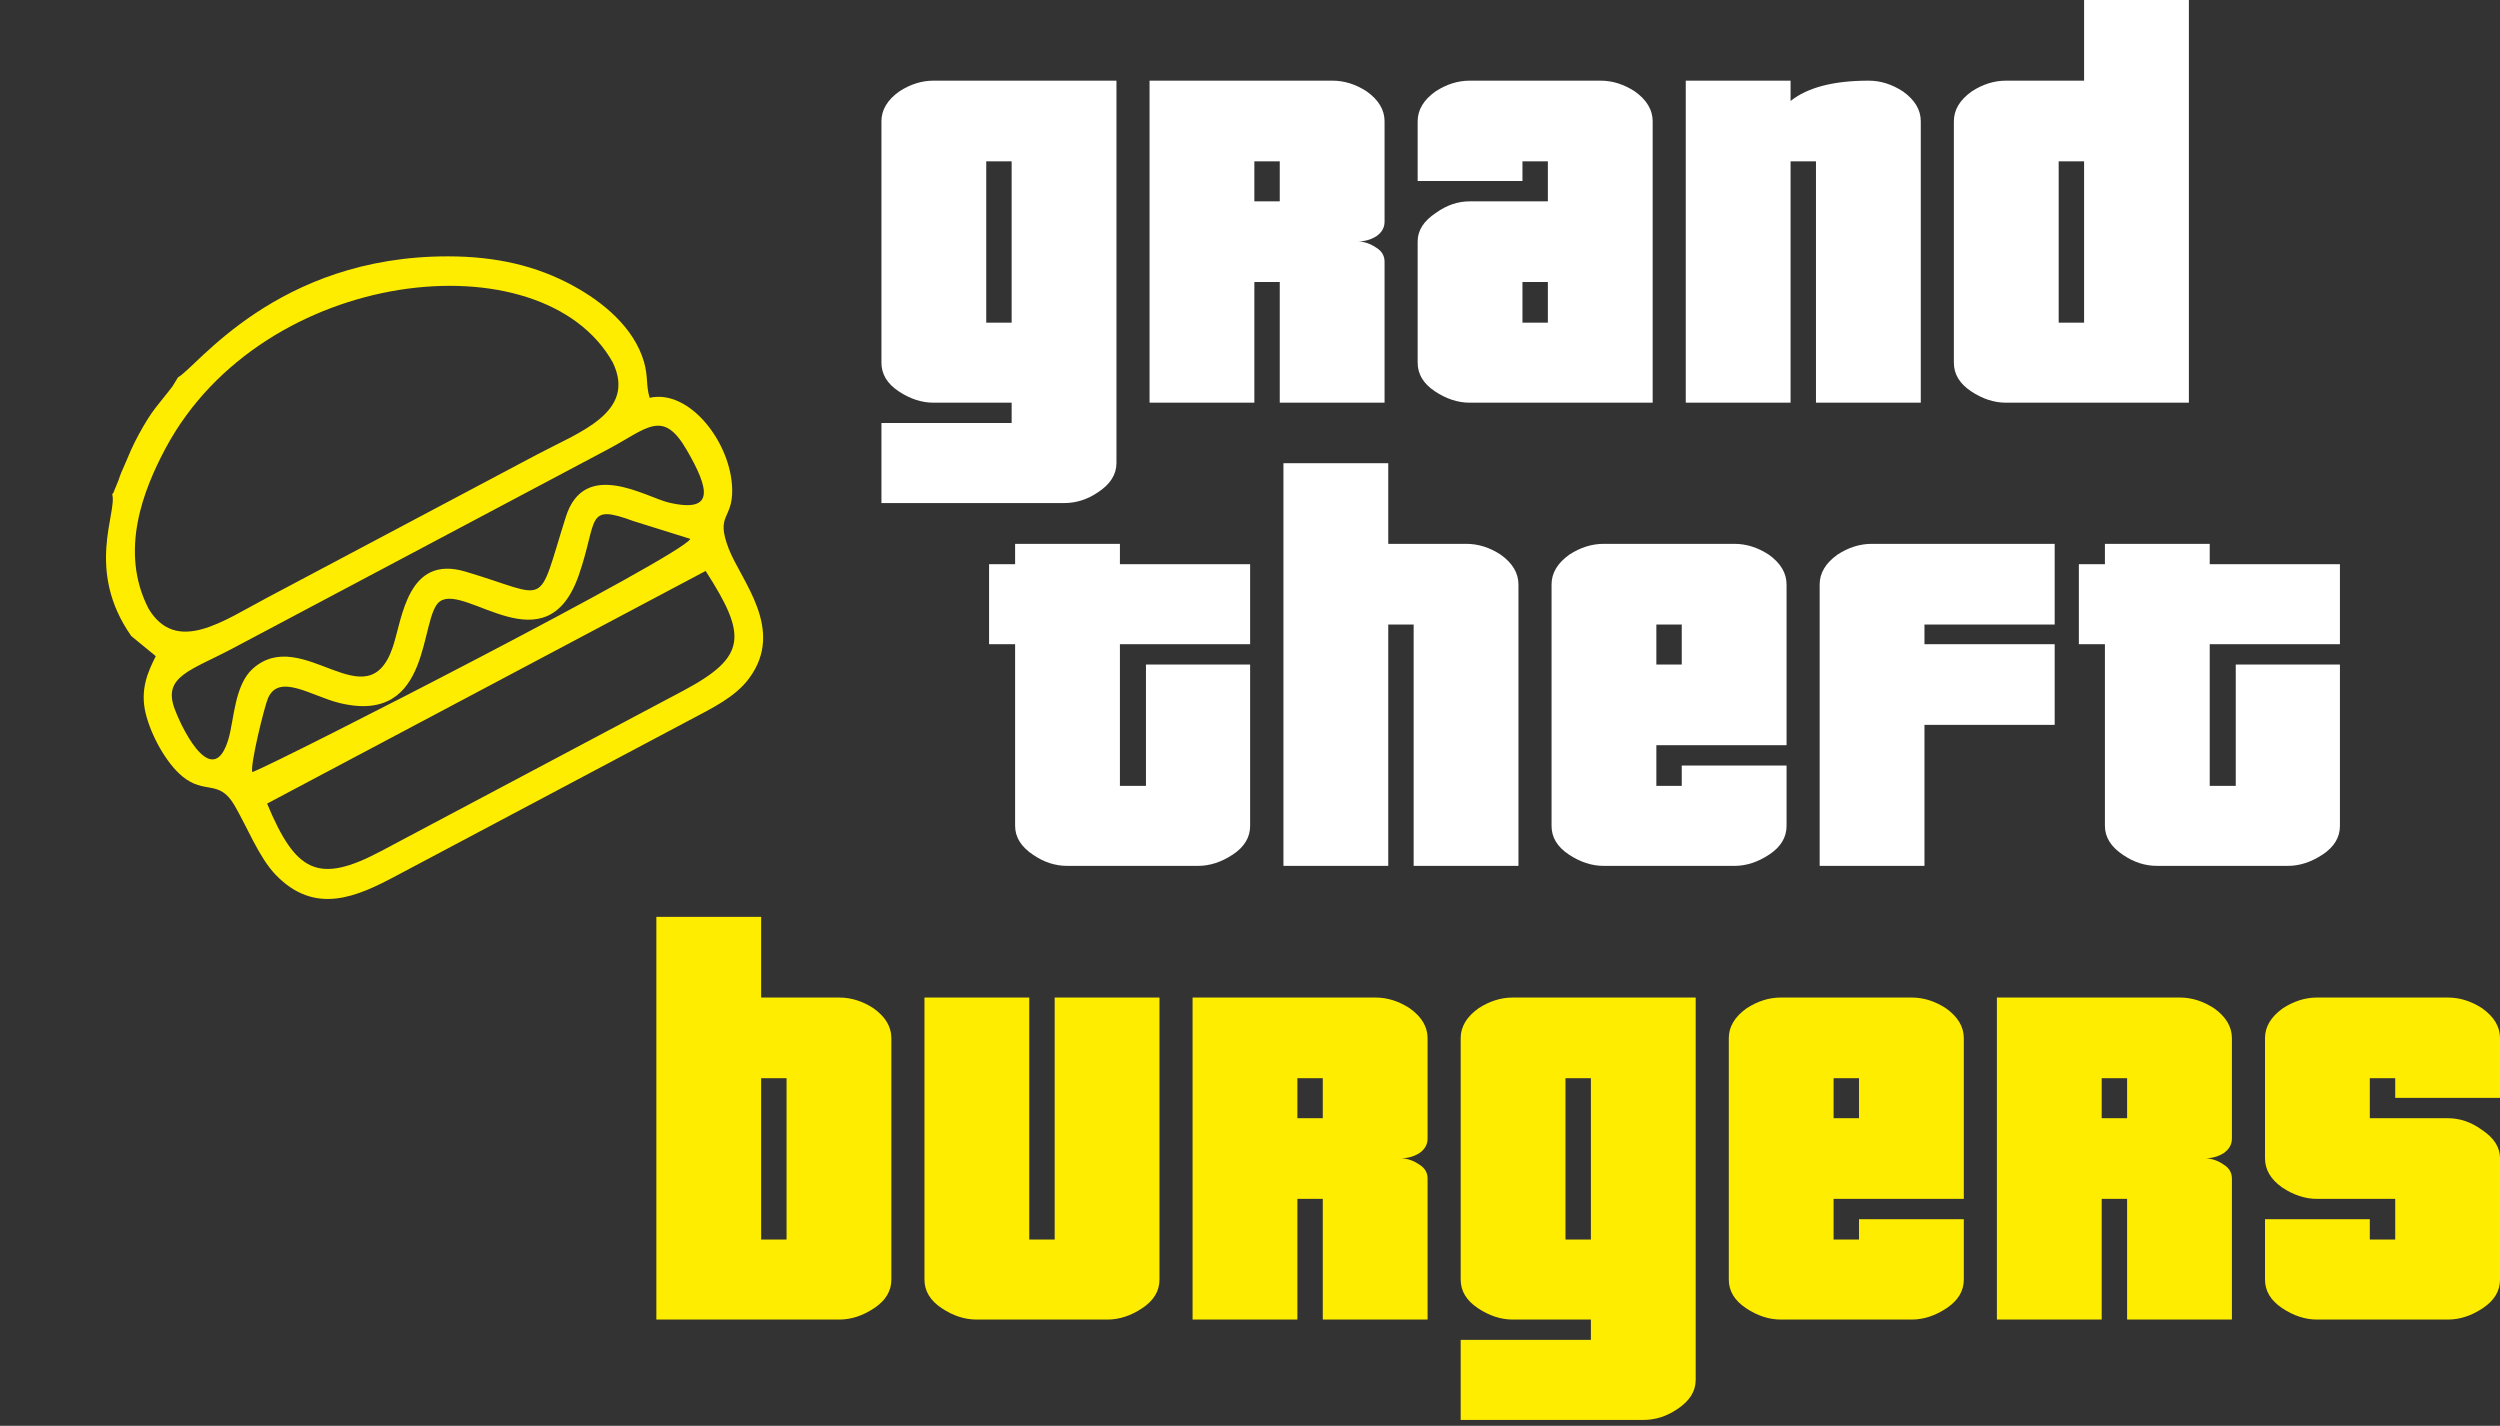
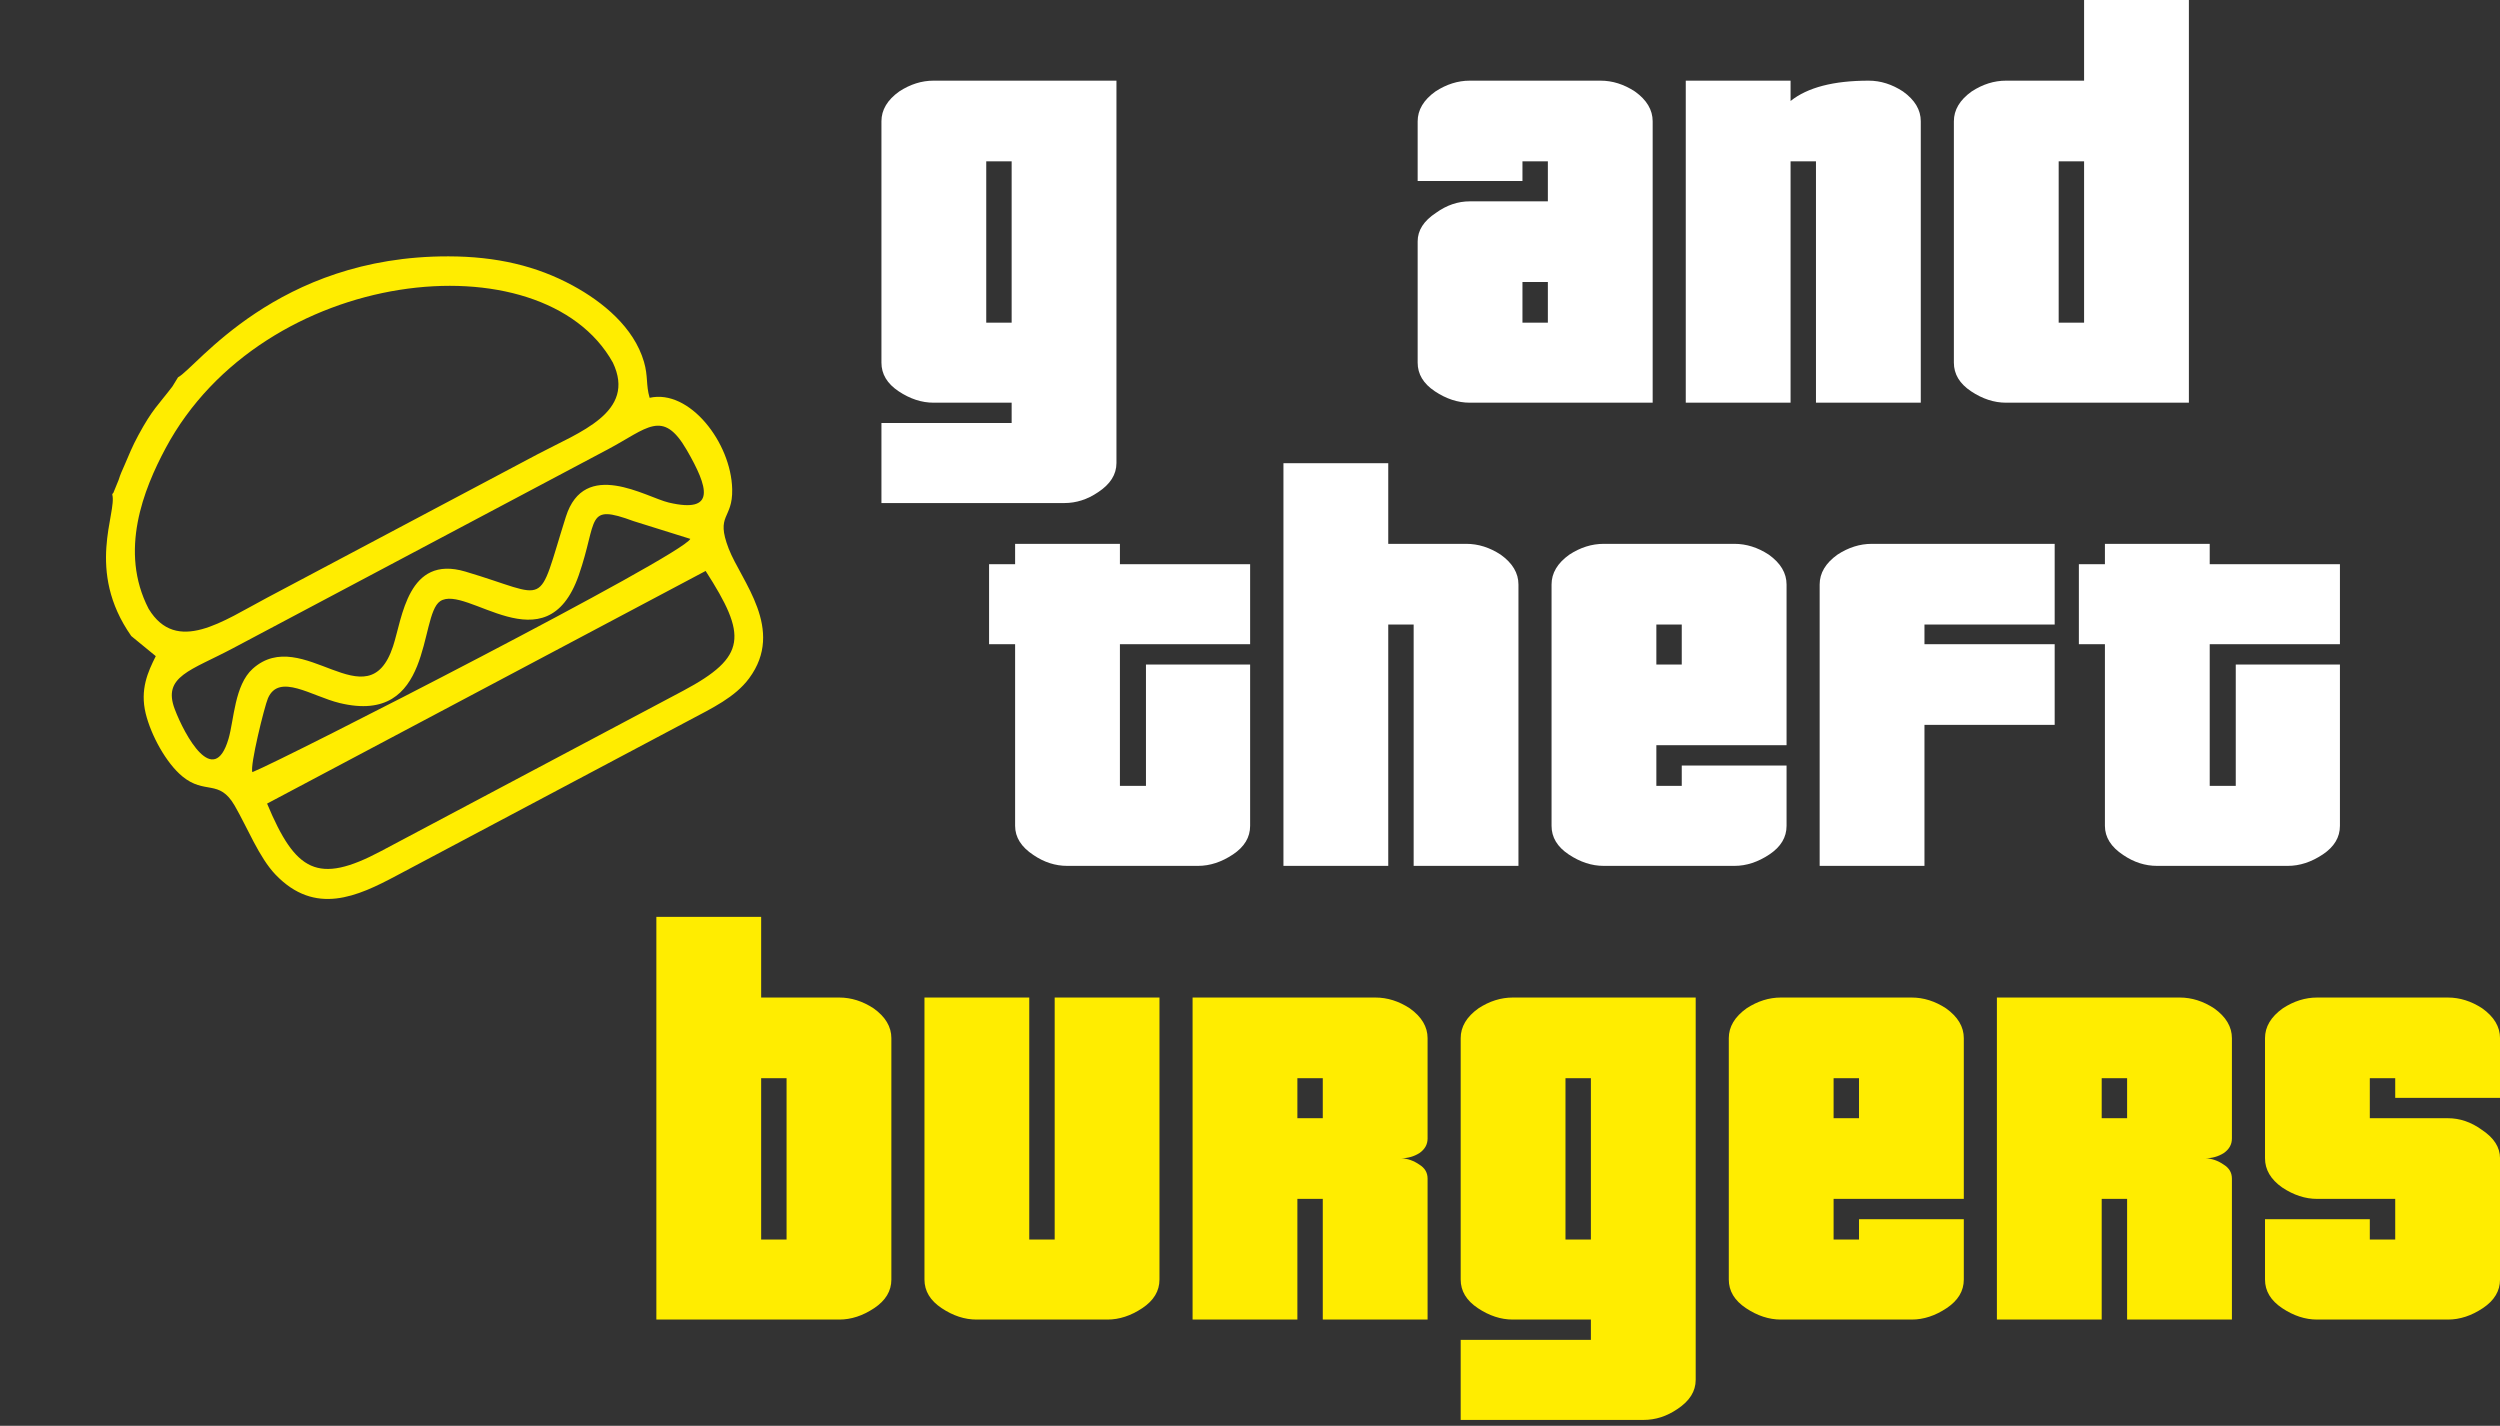
<svg xmlns="http://www.w3.org/2000/svg" width="391" height="223" viewBox="0 0 391 223" fill="none">
  <rect x="0" y="0" width="391" height="223" fill="#333333" stroke="none" />
  <path d="M174.613 72.418C174.613 74.207 173.653 75.73 171.732 76.988C170.077 78.114 168.322 78.677 166.467 78.677H137.857V66.16H158.222V62.981H146.003C144.149 62.981 142.328 62.385 140.54 61.193C138.751 60.001 137.857 58.511 137.857 56.723V18.974C137.857 17.186 138.785 15.629 140.639 14.305C142.361 13.179 144.149 12.616 146.003 12.616H174.613V72.418ZM158.222 50.465V25.232H154.248V50.465H158.222Z" fill="white" />
-   <path d="M216.545 62.981H200.154V44.107H196.181V62.981H179.79V12.616H208.399C210.254 12.616 212.042 13.179 213.764 14.305C215.618 15.629 216.545 17.186 216.545 18.974V34.669C216.545 35.597 216.115 36.358 215.254 36.954C214.393 37.484 213.466 37.749 212.472 37.749C213.466 37.815 214.393 38.146 215.254 38.742C216.115 39.272 216.545 40.001 216.545 40.928V62.981ZM200.154 31.491V25.232H196.181V31.491H200.154Z" fill="white" />
  <path d="M258.477 62.981H229.868C228.013 62.981 226.192 62.385 224.404 61.193C222.616 60.001 221.722 58.511 221.722 56.723V37.749C221.722 36.027 222.682 34.537 224.603 33.279C226.258 32.087 228.013 31.491 229.868 31.491H242.086V25.232H238.113V28.312H221.722V18.974C221.722 17.186 222.649 15.629 224.503 14.305C226.225 13.179 228.013 12.616 229.868 12.616H250.332C252.186 12.616 253.974 13.179 255.696 14.305C257.55 15.629 258.477 17.186 258.477 18.974V62.981ZM242.086 50.465V44.107H238.113V50.465H242.086Z" fill="white" />
  <path d="M300.41 62.981H284.018V25.232H280.045V62.981H263.654V12.616H280.045V15.795C282.694 13.676 286.767 12.616 292.264 12.616C294.118 12.616 295.906 13.179 297.628 14.305C299.482 15.629 300.41 17.186 300.41 18.974V62.981Z" fill="white" />
  <path d="M342.342 62.981H313.732C311.878 62.981 310.056 62.385 308.268 61.193C306.48 60.001 305.586 58.511 305.586 56.723V18.974C305.586 17.186 306.513 15.629 308.368 14.305C310.089 13.179 311.878 12.616 313.732 12.616H325.951V0H342.342V62.981ZM325.951 50.465V25.232H321.977V50.465H325.951Z" fill="white" />
  <path d="M195.52 129.165C195.52 130.953 194.626 132.443 192.838 133.635C191.05 134.827 189.228 135.423 187.374 135.423H166.91C165.056 135.423 163.301 134.86 161.645 133.735C159.725 132.476 158.764 130.953 158.764 129.165V100.754H154.691V88.237H158.764V85.058H175.155V88.237H195.52V100.754H175.155V122.907H179.228V103.933H195.52V129.165Z" fill="white" />
  <path d="M237.486 135.423H221.095V97.674H217.122V135.423H200.731V72.442H217.122V85.058H229.34C231.195 85.058 232.983 85.621 234.705 86.747C236.559 88.072 237.486 89.628 237.486 91.416V135.423Z" fill="white" />
  <path d="M279.418 129.165C279.418 130.953 278.524 132.443 276.736 133.635C274.948 134.827 273.127 135.423 271.273 135.423H250.809C248.954 135.423 247.133 134.827 245.345 133.635C243.557 132.443 242.663 130.953 242.663 129.165V91.416C242.663 89.628 243.59 88.072 245.444 86.747C247.166 85.621 248.954 85.058 250.809 85.058H271.273C273.127 85.058 274.915 85.621 276.637 86.747C278.491 88.072 279.418 89.628 279.418 91.416V116.549H259.054V122.907H263.027V119.728H279.418V129.165ZM263.027 103.933V97.674H259.054V103.933H263.027Z" fill="white" />
  <path d="M321.351 113.37H300.986V135.423H284.595V91.416C284.595 89.628 285.522 88.072 287.376 86.747C289.098 85.621 290.886 85.058 292.741 85.058H321.351V97.674H300.986V100.754H321.351V113.37Z" fill="white" />
  <path d="M365.965 129.165C365.965 130.953 365.071 132.443 363.283 133.635C361.495 134.827 359.673 135.423 357.819 135.423H337.355C335.501 135.423 333.746 134.86 332.09 133.735C330.17 132.476 329.209 130.953 329.209 129.165V100.754H325.136V88.237H329.209V85.058H345.6V88.237H365.965V100.754H345.6V122.907H349.673V103.933H365.965V129.165Z" fill="white" />
  <path d="M139.41 200.122C139.41 201.91 138.516 203.4 136.728 204.592C134.94 205.784 133.118 206.38 131.264 206.38H102.654V143.399H119.045V156.015H131.264C133.118 156.015 134.907 156.578 136.628 157.704C138.483 159.028 139.41 160.585 139.41 162.373V200.122ZM123.019 193.863V168.631H119.045V193.863H123.019Z" fill="#FFED00" />
  <path d="M181.342 200.122C181.342 201.91 180.448 203.4 178.66 204.592C176.872 205.784 175.051 206.38 173.196 206.38H152.732C150.878 206.38 149.057 205.784 147.269 204.592C145.481 203.4 144.586 201.91 144.586 200.122V156.015H160.977V193.863H164.951V156.015H181.342V200.122Z" fill="#FFED00" />
  <path d="M223.274 206.38H206.883V187.506H202.91V206.38H186.519V156.015H215.128C216.983 156.015 218.771 156.578 220.493 157.704C222.347 159.028 223.274 160.585 223.274 162.373V178.068C223.274 178.996 222.844 179.757 221.983 180.353C221.122 180.883 220.195 181.148 219.201 181.148C220.195 181.214 221.122 181.545 221.983 182.141C222.844 182.671 223.274 183.4 223.274 184.327V206.38ZM206.883 174.889V168.631H202.91V174.889H206.883Z" fill="#FFED00" />
  <path d="M265.206 215.817C265.206 217.605 264.246 219.129 262.326 220.387C260.67 221.513 258.915 222.076 257.061 222.076H228.451V209.559H248.815V206.38H236.597C234.742 206.38 232.921 205.784 231.133 204.592C229.345 203.4 228.451 201.91 228.451 200.122V162.373C228.451 160.585 229.378 159.028 231.232 157.704C232.954 156.578 234.742 156.015 236.597 156.015H265.206V215.817ZM248.815 193.863V168.631H244.842V193.863H248.815Z" fill="#FFED00" />
  <path d="M307.139 200.122C307.139 201.91 306.244 203.4 304.456 204.592C302.668 205.784 300.847 206.38 298.993 206.38H278.529C276.674 206.38 274.853 205.784 273.065 204.592C271.277 203.4 270.383 201.91 270.383 200.122V162.373C270.383 160.585 271.31 159.028 273.164 157.704C274.886 156.578 276.674 156.015 278.529 156.015H298.993C300.847 156.015 302.635 156.578 304.357 157.704C306.211 159.028 307.139 160.585 307.139 162.373V187.506H286.774V193.863H290.748V190.684H307.139V200.122ZM290.748 174.889V168.631H286.774V174.889H290.748Z" fill="#FFED00" />
  <path d="M349.071 206.38H332.68V187.506H328.706V206.38H312.315V156.015H340.925C342.779 156.015 344.567 156.578 346.289 157.704C348.144 159.028 349.071 160.585 349.071 162.373V178.068C349.071 178.996 348.64 179.757 347.779 180.353C346.918 180.883 345.991 181.148 344.998 181.148C345.991 181.214 346.918 181.545 347.779 182.141C348.64 182.671 349.071 183.4 349.071 184.327V206.38ZM332.68 174.889V168.631H328.706V174.889H332.68Z" fill="#FFED00" />
  <path d="M391.003 200.122C391.003 201.91 390.109 203.4 388.321 204.592C386.533 205.784 384.711 206.38 382.857 206.38H362.393C360.539 206.38 358.717 205.784 356.929 204.592C355.141 203.4 354.247 201.91 354.247 200.122V190.684H370.638V193.863H374.612V187.506H362.393C360.539 187.506 358.717 186.91 356.929 185.717C355.141 184.459 354.247 182.936 354.247 181.148V162.373C354.247 160.585 355.174 159.028 357.029 157.704C358.751 156.578 360.539 156.015 362.393 156.015H382.857C384.711 156.015 386.499 156.578 388.221 157.704C390.076 159.028 391.003 160.585 391.003 162.373V171.711H374.612V168.631H370.638V174.889H382.857C384.711 174.889 386.466 175.486 388.122 176.678C390.043 177.936 391.003 179.426 391.003 181.148V200.122Z" fill="#FFED00" />
  <path fill-rule="evenodd" clip-rule="evenodd" d="M41.773 125.682L110.361 89.297C116.863 99.402 116.849 102.707 106.856 108.031L59.59 133.116C49.696 138.38 46.224 136.347 41.773 125.682ZM107.968 84.281C106.666 86.933 44.582 118.712 39.475 120.761C39.044 119.855 41.366 110.46 41.908 109.209C43.638 105.216 48.737 108.887 53.101 109.949C67.824 113.531 65.479 96.327 68.826 94.041C72.906 91.254 85.451 104.533 90.523 89.95C93.558 81.226 91.493 78.705 99.093 81.505L107.968 84.281ZM39.535 104.582C36.676 107.137 36.608 112.59 35.741 115.546C33.446 123.366 28.898 115.033 27.335 110.925C25.368 105.757 29.855 104.889 36.457 101.374L95.084 70.27C101.24 67.005 103.65 63.872 107.419 70.399C110.787 76.23 112.038 80.345 104.605 78.603C101.034 77.766 91.402 71.641 88.496 80.836C83.86 95.508 86.217 93.375 72.771 89.392C63.758 86.723 62.927 96.669 61.473 101.079C57.512 113.095 47.337 97.609 39.535 104.582ZM23.243 95.212C18.576 86.186 22.476 76.51 25.889 70.124C41.113 41.633 84.874 36.992 95.85 56.708C99.573 64.51 90.613 67.576 84.086 71.04L41.725 93.509C34.909 97.109 27.612 102.409 23.243 95.212ZM27.841 59.012L26.959 60.452C24.681 63.442 23.869 63.954 21.652 68.041C20.658 69.873 20.213 71.046 19.465 72.77C19.066 73.687 18.849 74.115 18.552 75.065L17.714 77.117C17.652 77.073 17.615 77.262 17.555 77.326C18.346 80.177 13.316 89.205 20.532 99.478L24.364 102.621C23.13 105.069 21.873 107.839 22.786 111.589C23.617 115 25.985 119.328 28.502 121.411C32.056 124.352 34.252 121.769 36.703 126.002C38.687 129.429 40.535 134.122 43.082 136.782C49.3 143.277 55.912 140.199 62.017 136.949L107.749 112.68C111.421 110.728 114.974 109.044 117.163 106.088C122.836 98.424 115.933 90.891 113.97 85.816C111.859 80.358 114.622 81.312 114.515 76.503C114.352 69.225 107.829 60.812 101.603 62.217C101.002 60.185 101.386 58.877 100.713 56.576C99.135 51.183 94.266 47.206 89.573 44.658C83.9 41.578 77.632 40.11 70.147 40.094C43.228 40.038 30.694 57.535 27.841 59.012Z" fill="#FFED00" />
</svg>